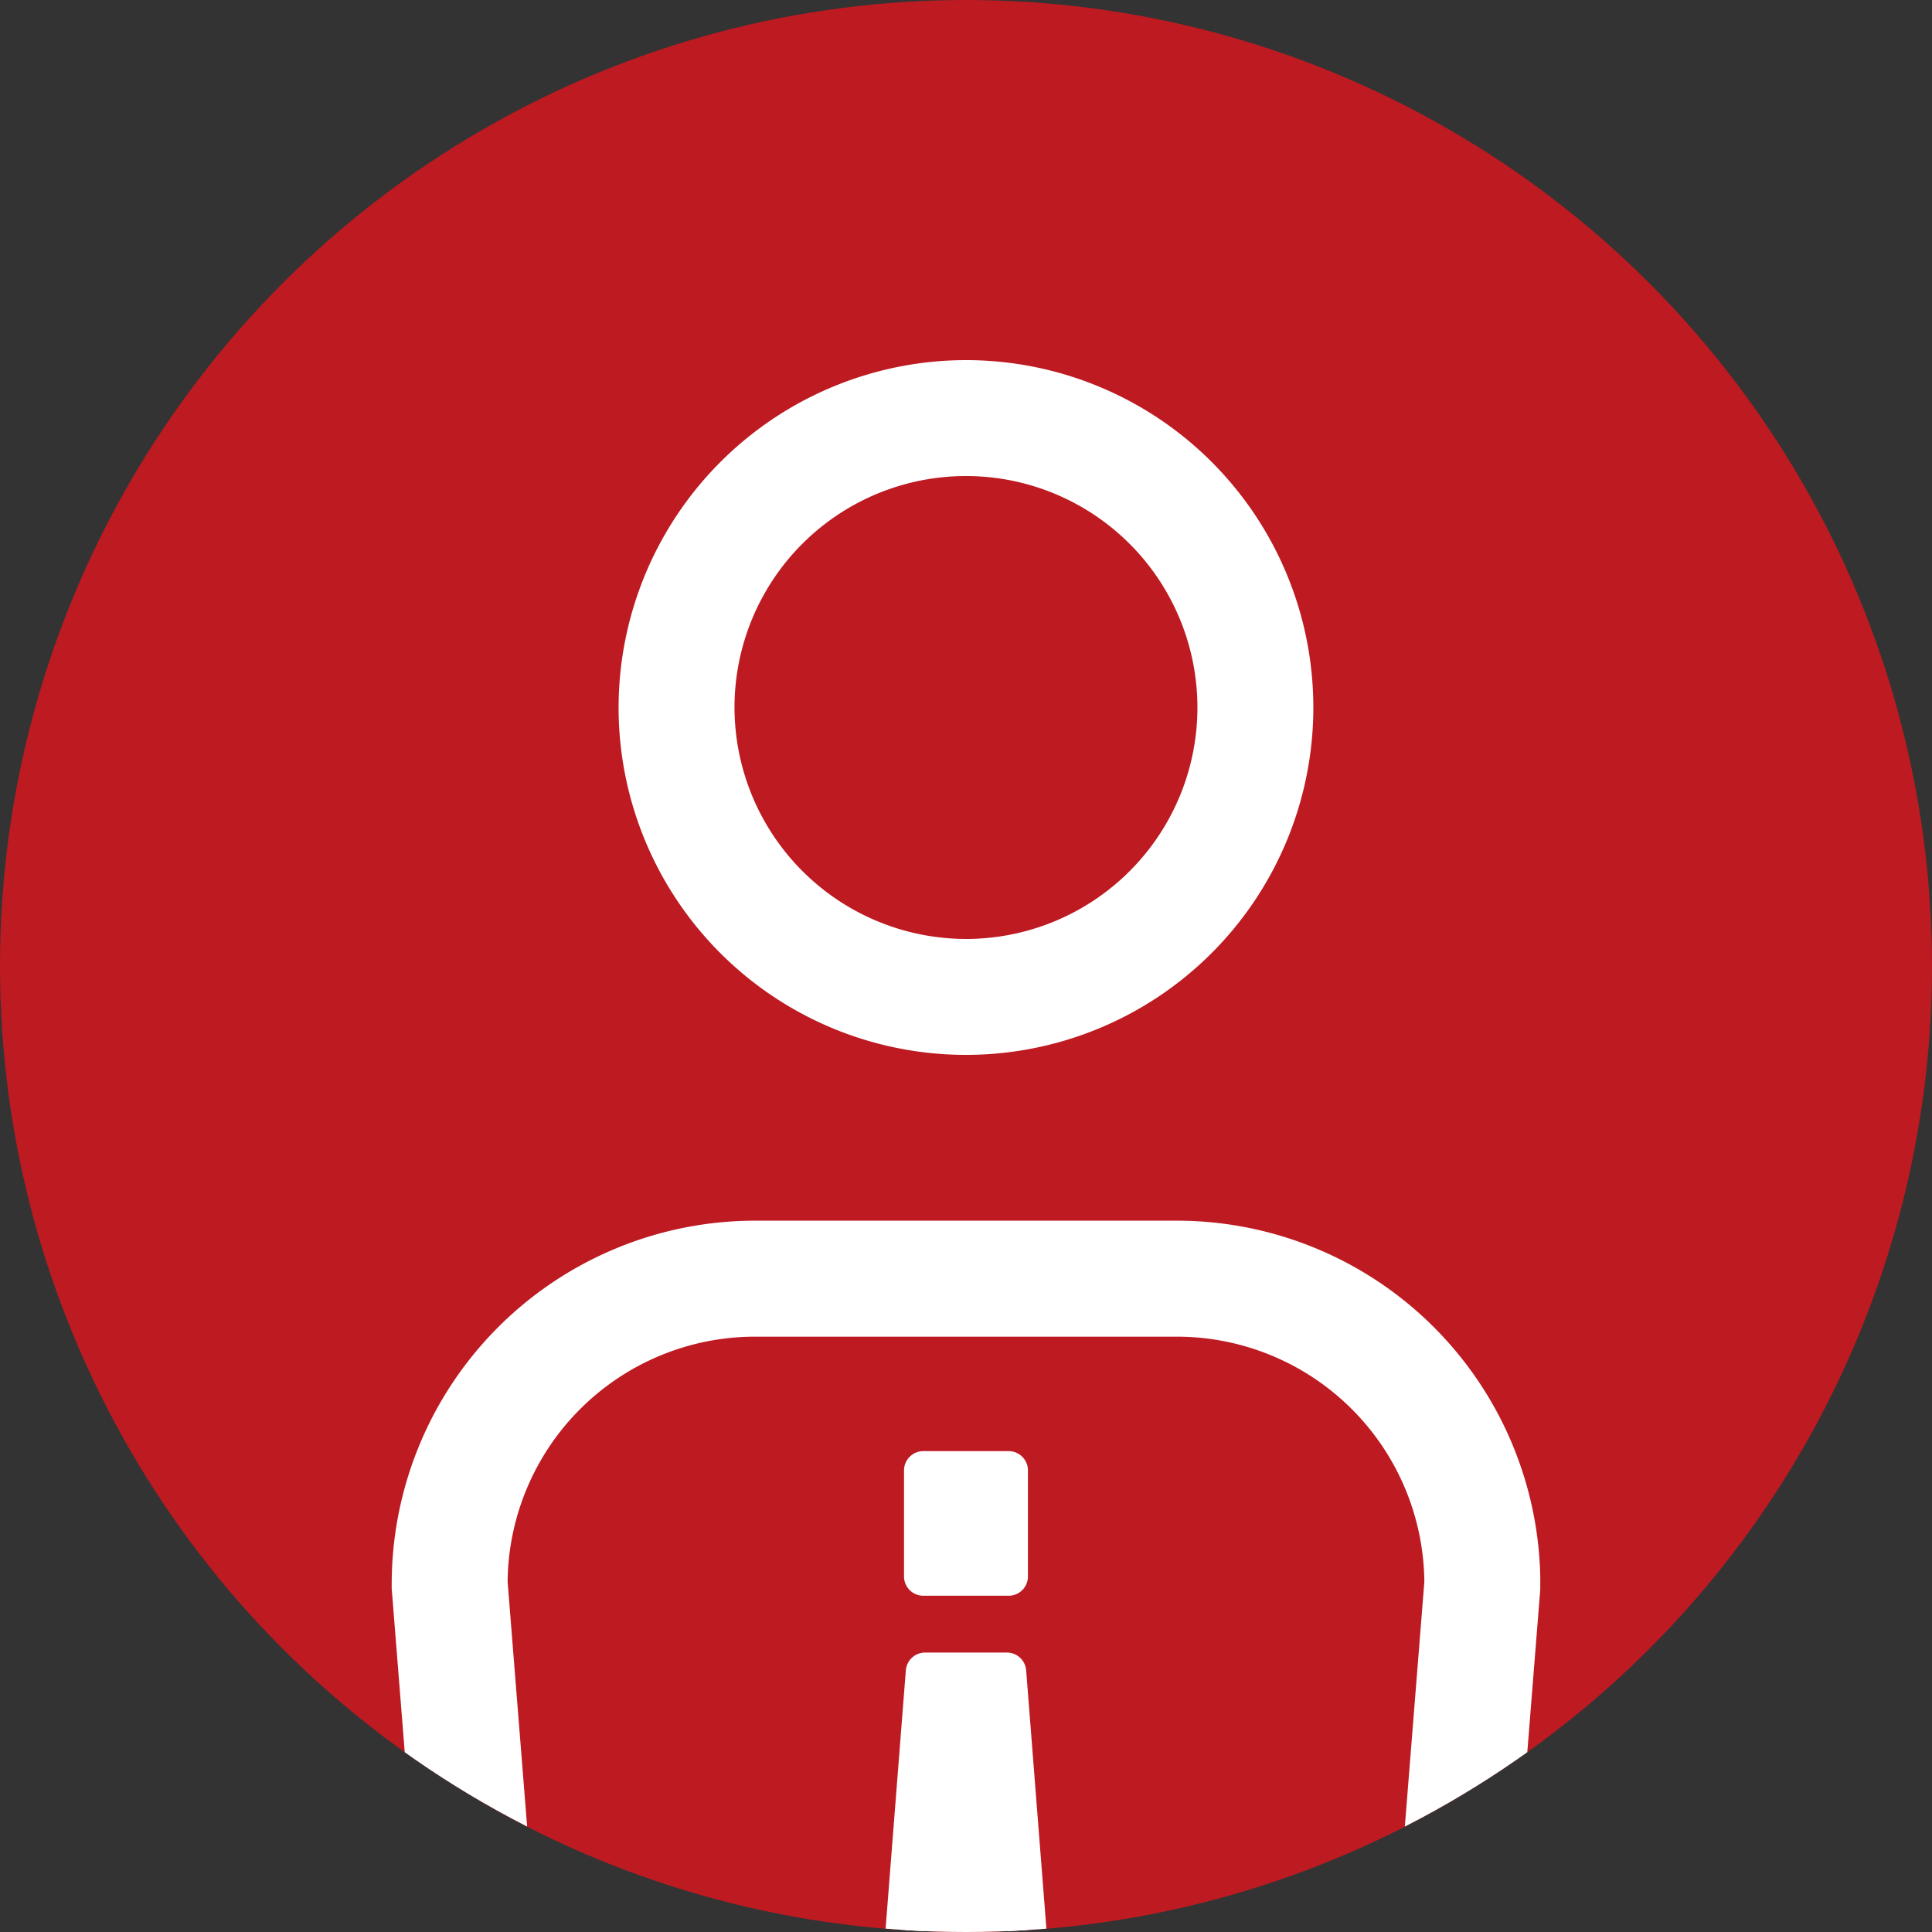
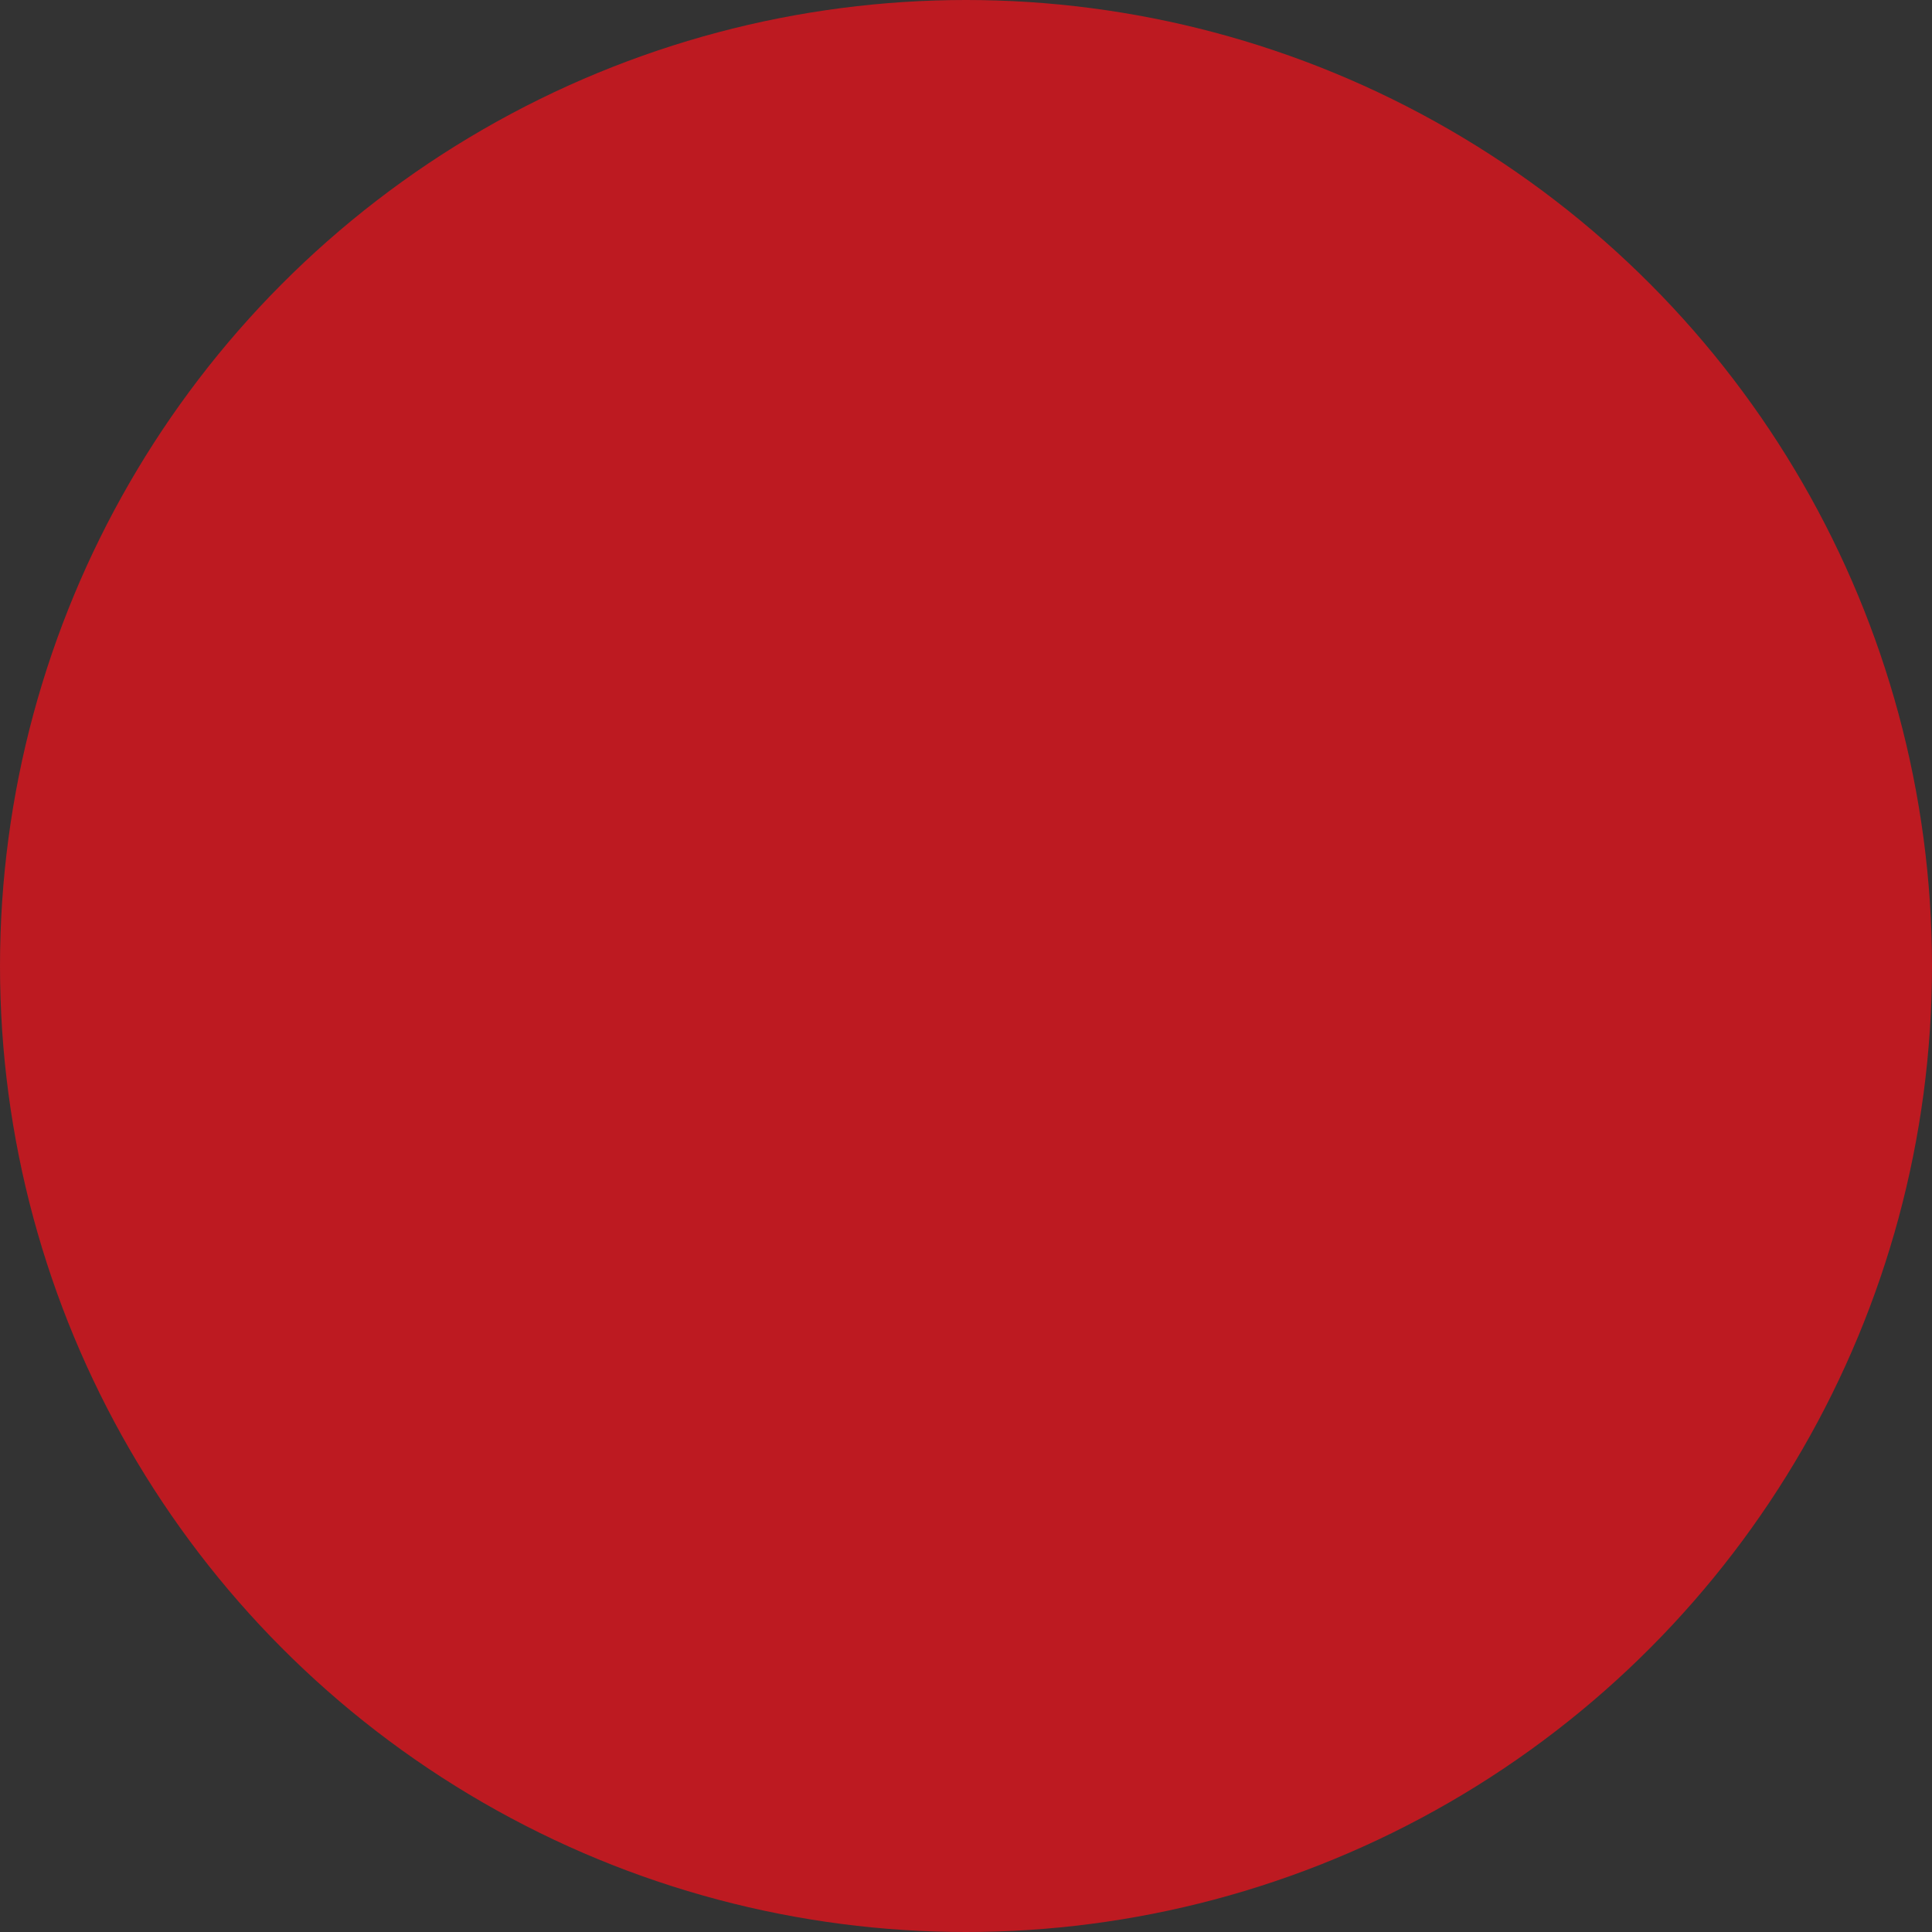
<svg xmlns="http://www.w3.org/2000/svg" width="50" height="50" viewBox="0 0 50 50">
  <rect x="0" y="0" width="50" height="50" fill="#333333" stroke="none" />
  <defs>
    <clipPath id="a">
-       <circle cx="25" cy="25" r="25" transform="translate(426 8207)" fill="#bd1a21" />
-     </clipPath>
+       </clipPath>
    <clipPath id="b">
      <rect width="29.725" height="83.361" transform="translate(0 -1)" fill="none" />
    </clipPath>
  </defs>
  <g transform="translate(-426 -8207)">
    <circle cx="25" cy="25" r="25" transform="translate(426 8207)" fill="#bd1a21" />
    <g clip-path="url(#a)">
      <g transform="translate(436.137 8215.32)">
        <g transform="translate(0 1)" clip-path="url(#b)">
          <path d="M22.352,8.99a7.49,7.49,0,1,1-7.49-7.49,7.49,7.49,0,0,1,7.49,7.49" fill="#bd1a21" />
-           <path d="M7.49-1.5A8.99,8.99,0,1,1-1.5,7.49,9,9,0,0,1,7.49-1.5Zm0,14.98A5.99,5.99,0,1,0,1.5,7.49,6,6,0,0,0,7.49,13.48Z" transform="translate(7.372 1.5)" fill="#fff" />
          <path d="M24.225,81.861H5.5l-4-50.19a7.9,7.9,0,0,1,7.9-7.9H20.327a7.9,7.9,0,0,1,7.9,7.9Z" transform="translate(0 -1)" fill="#bd1a21" />
-           <path d="M24.225,83.361H5.5a1.5,1.5,0,0,1-1.5-1.381L0,31.79q0-.059,0-.119a9.409,9.409,0,0,1,9.4-9.4H20.327a9.409,9.409,0,0,1,9.4,9.4q0,.06,0,.119l-4,50.19A1.5,1.5,0,0,1,24.225,83.361Zm-17.339-3H22.84l3.885-48.747a6.406,6.406,0,0,0-6.4-6.341H9.4A6.405,6.405,0,0,0,3,31.614Z" fill="#fff" />
          <rect width="2.207" height="2.743" transform="translate(13.759 28.735)" fill="#fff" />
-           <path d="M0-.5H2.207a.5.5,0,0,1,.5.5V2.743a.5.5,0,0,1-.5.5H0a.5.5,0,0,1-.5-.5V0A.5.5,0,0,1,0-.5ZM1.707.5H.5V2.243H1.707Z" transform="translate(13.759 28.735)" fill="#fff" />
          <path d="M16.92,46.712l-2.058,2-2.057-2,1-12.761H15.92Z" fill="#fff" />
-           <path d="M14.862,49.212a.5.5,0,0,1-.349-.142l-2.057-2a.5.5,0,0,1-.15-.4l1-12.761a.5.5,0,0,1,.5-.461H15.92a.5.5,0,0,1,.5.461l1,12.761a.5.5,0,0,1-.15.4l-2.058,2A.5.5,0,0,1,14.862,49.212Zm-1.54-2.695,1.54,1.5,1.541-1.5-.946-12.066h-1.19Z" fill="#fff" />
        </g>
      </g>
    </g>
  </g>
</svg>